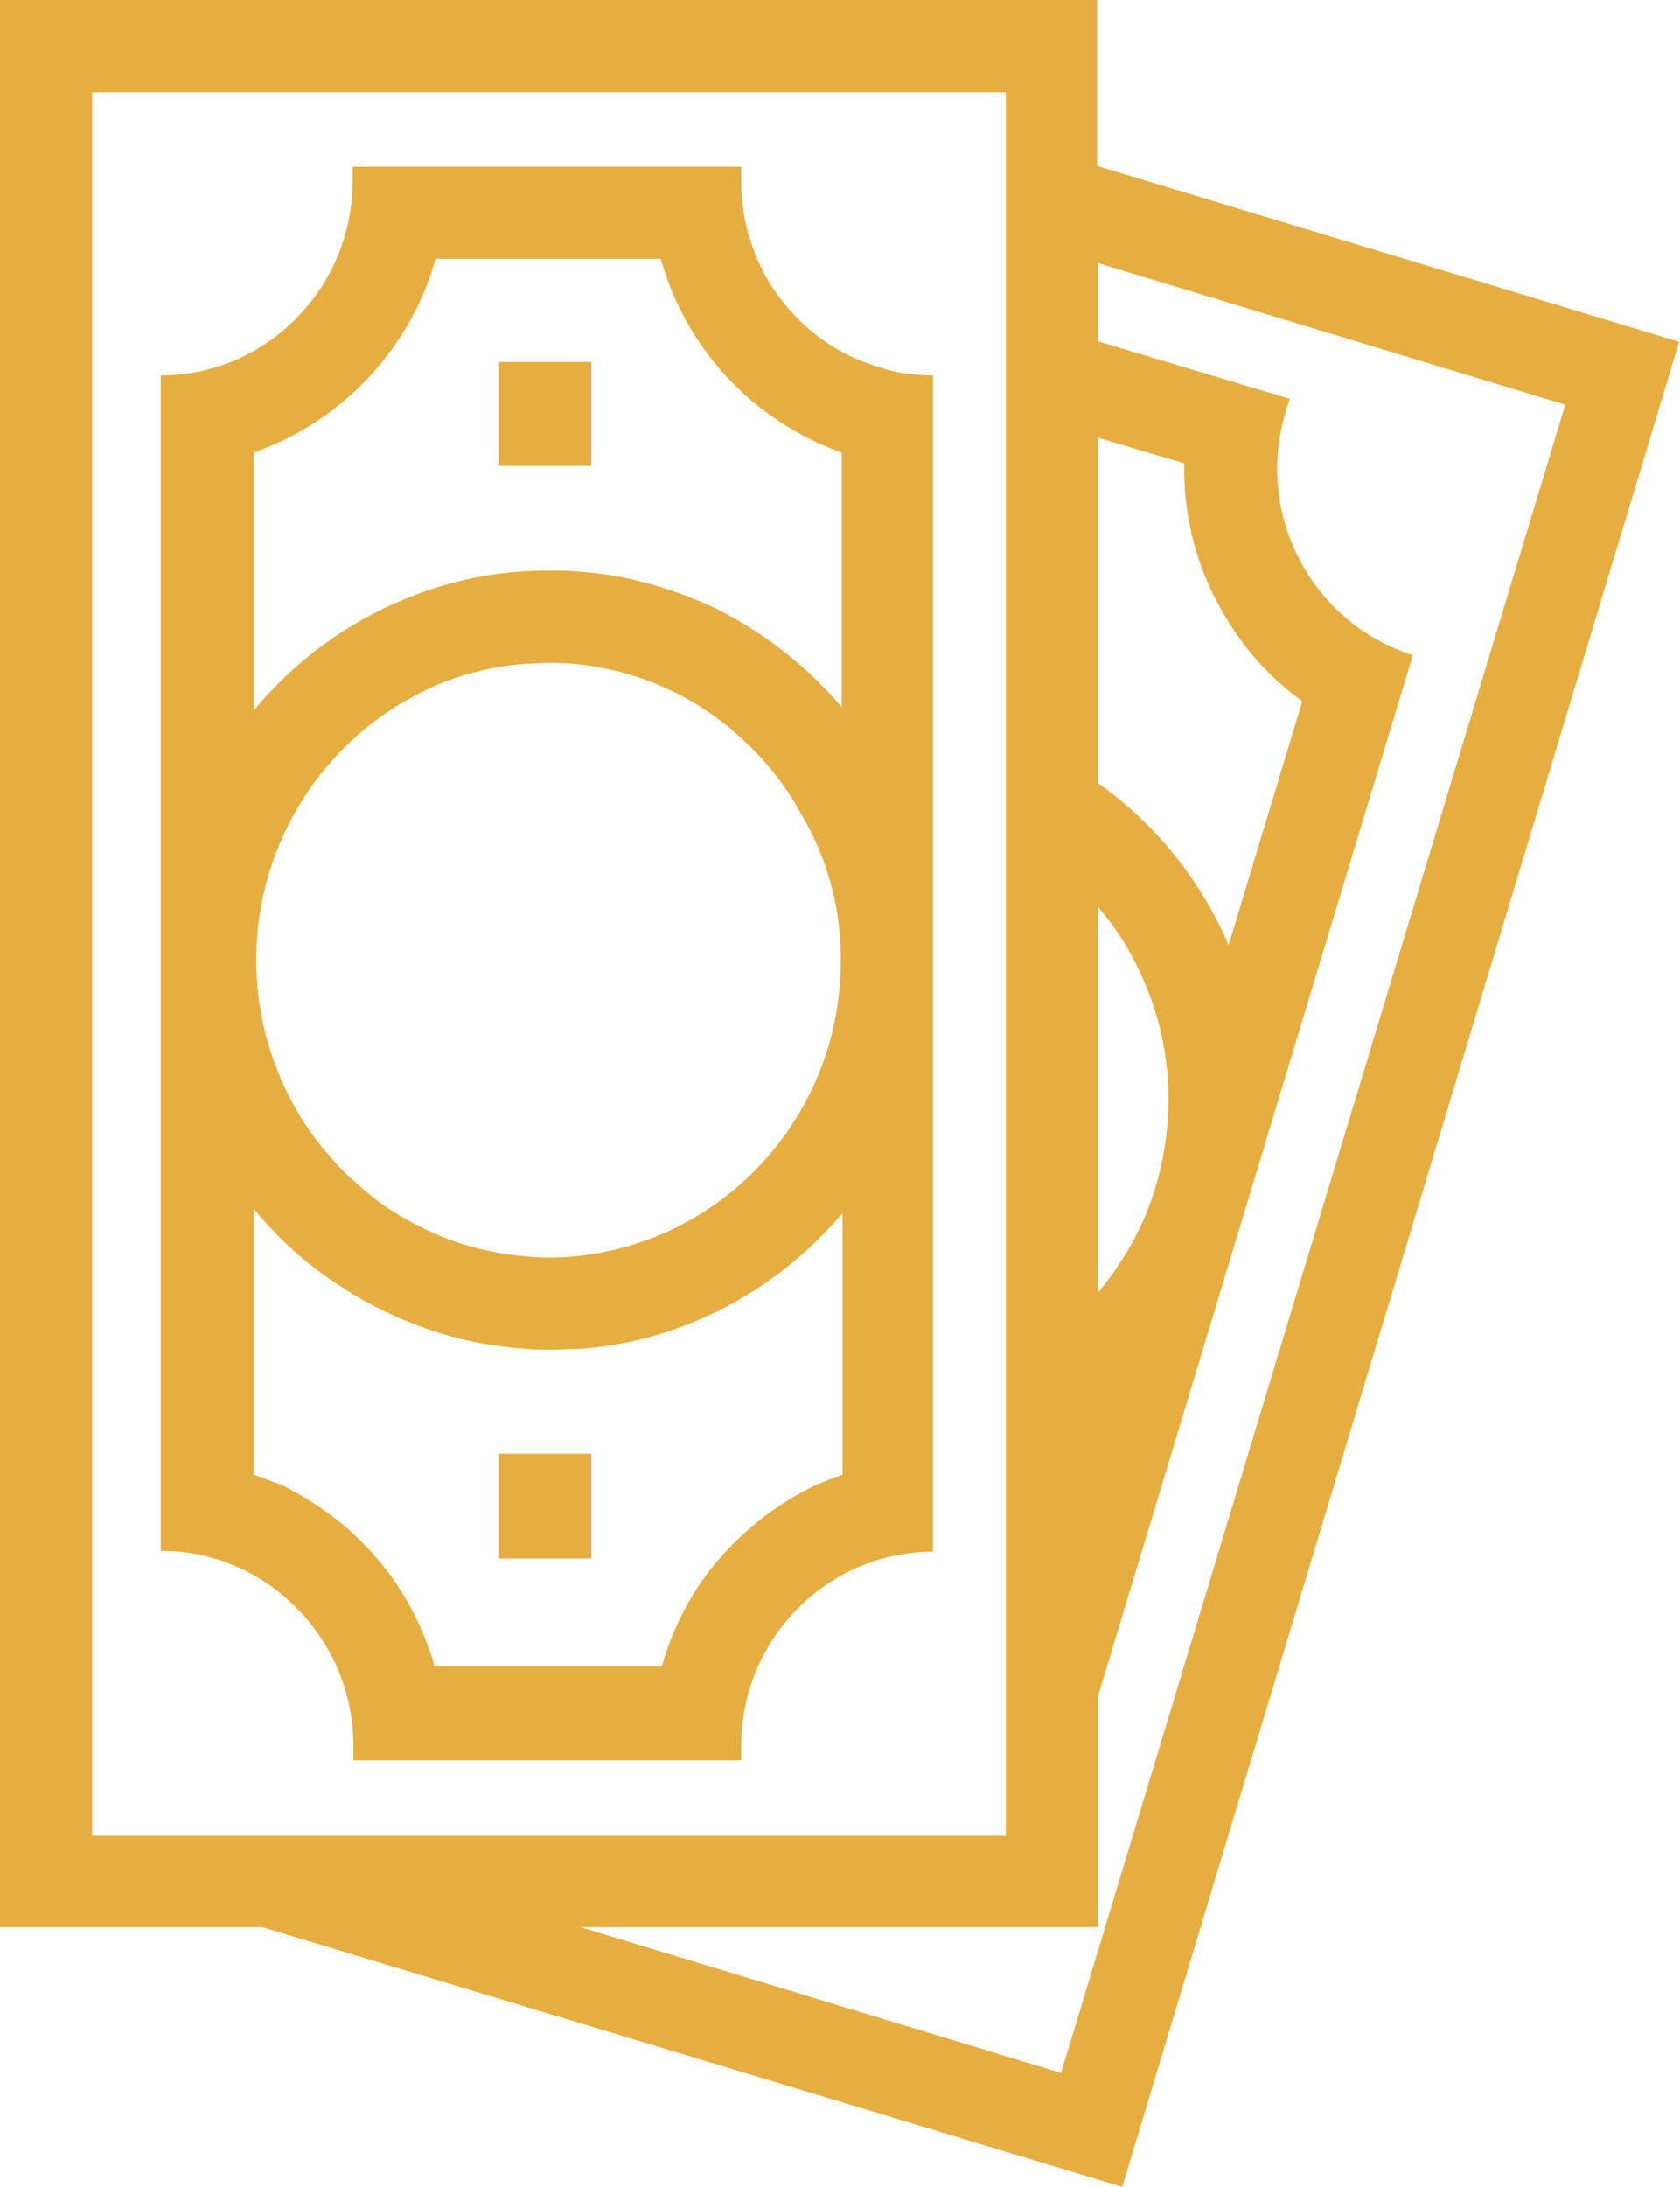
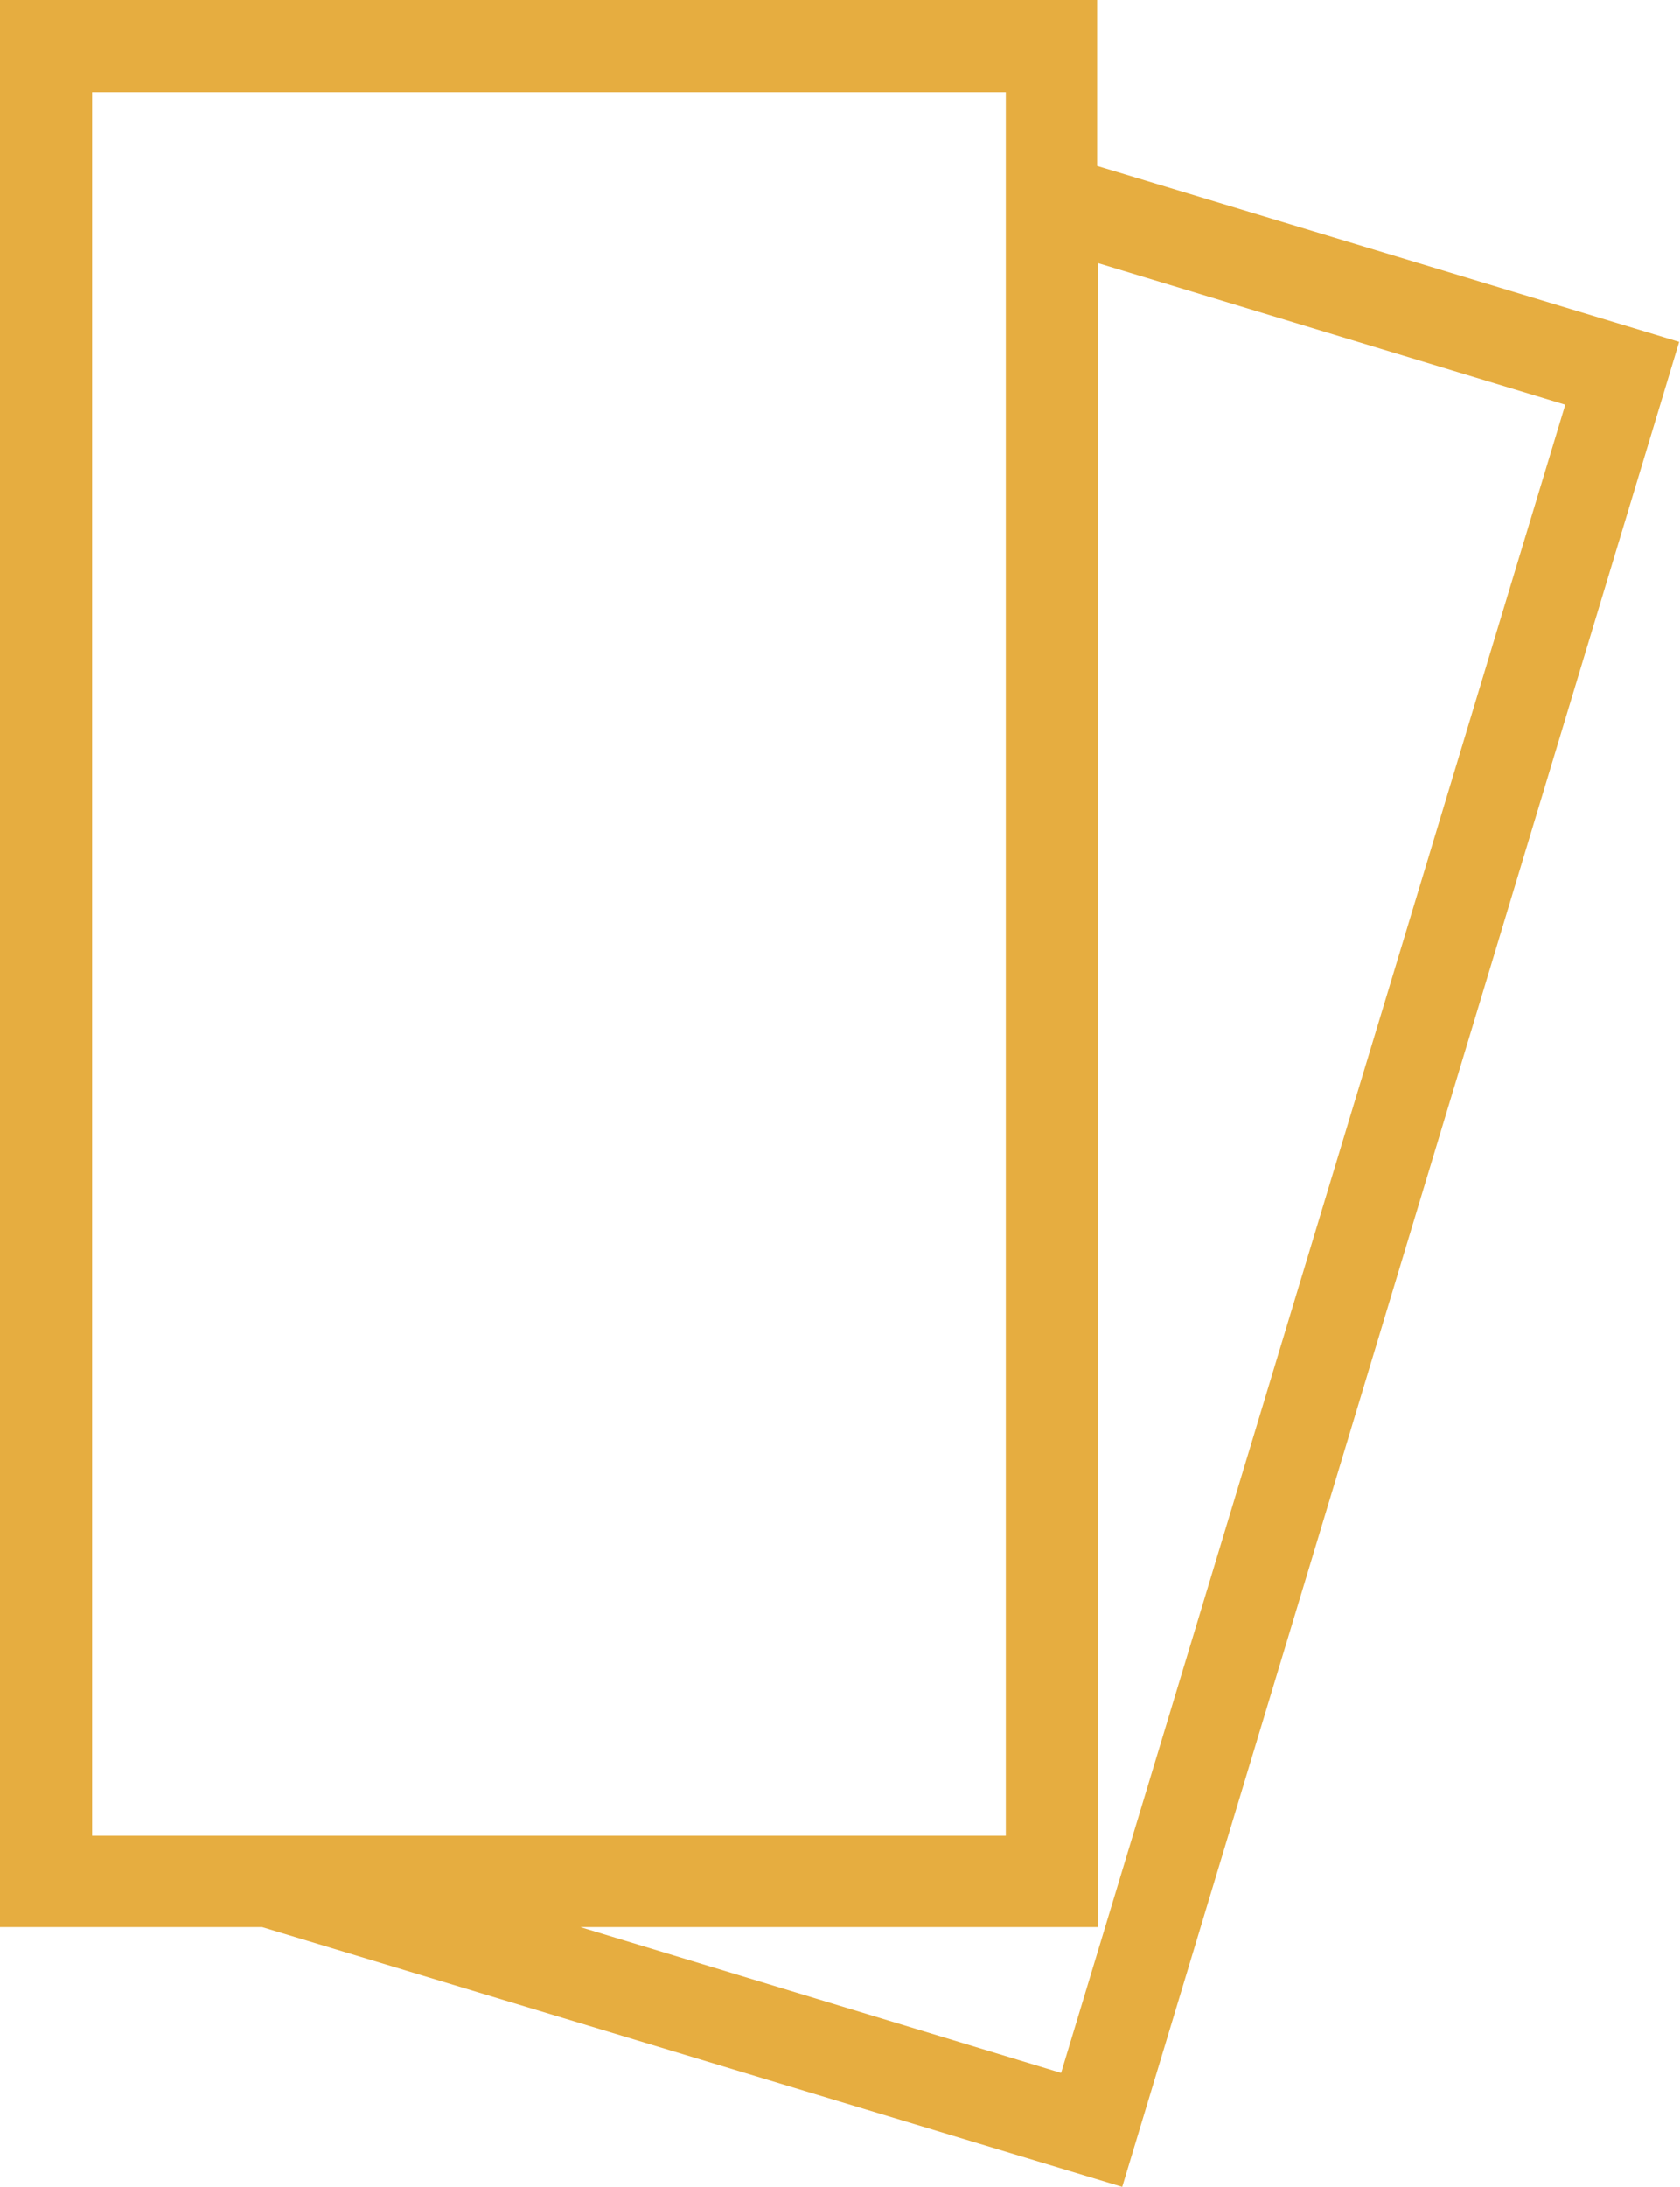
<svg xmlns="http://www.w3.org/2000/svg" xmlns:xlink="http://www.w3.org/1999/xlink" version="1.1" id="Layer_1" x="0" y="0" viewBox="0 0 200.6 261" xml:space="preserve">
  <style>.st0{clip-path:url(#SVGID_2_)}</style>
  <path fill="#e6ad40" d="M69.3 230h61.8V31.4l55.8 16.9-60.2 199.1L69.3 230zM11 214.9V11h109.1V219.1H11v-4.2zM0 0v230h31.3L134 261l66.5-220.2-69.5-21V0H0z" />
  <g fill="#e6ad40">
    <defs>
-       <path id="SVGID_1_" d="M0 0h200.6v261H0z" />
-     </defs>
+       </defs>
    <clipPath id="SVGID_2_">
      <use xlink:href="#SVGID_1_" overflow="visible" />
    </clipPath>
    <path class="st0" d="M153.5 49.2l.5-1.6-22-6.6-.4-.1-.6-.2v11.5l10.4 3.1c-.1 5.8 1.2 11.5 4 16.7 2.5 4.7 5.9 8.7 10.1 11.7l-8.8 29.1c-3.3-7.7-8.7-14.5-15.7-19.4v14.7c1.7 2 3.2 4.1 4.4 6.5 4.4 8.3 5.3 17.9 2.6 27-1.4 4.8-3.9 9.1-7 12.8v48.4l37.7-124.6c-12-3.8-18.9-16.7-15.2-29M42.2 208.4v1.7h46.3v-1.7c0-12.8 10.3-23.2 22.9-23.2V44.8c-2.3 0-4.5-.3-6.5-1-9.5-2.8-16.4-11.7-16.4-22.2v-1.7H42.1v1.7c0 12.8-10.3 23.2-22.9 23.2v140.3h.7c3.8.1 7.4 1.2 10.6 3 7 4.1 11.7 11.6 11.7 20.3m58.2-93.8c0 16.6-11.2 30.5-26.4 34.4-2.7.7-5.6 1.1-8.5 1.1-1.1 0-2.2-.1-3.2-.2h-.1c-3.8-.4-7.3-1.3-10.6-2.8-2.6-1.2-5.1-2.6-7.3-4.4-3.4-2.7-6.3-5.9-8.6-9.7-3.2-5.4-5.1-11.7-5.1-18.4 0-14.3 8.4-26.7 20.4-32.3 3.8-1.8 8-2.9 12.4-3.1.7 0 1.3-.1 2-.1 2.2 0 4.4.2 6.4.6 3.7.7 7.2 2 10.4 3.8 2.3 1.3 4.5 2.9 6.4 4.7 2.9 2.6 5.3 5.7 7.2 9.2 3 5.1 4.6 10.9 4.6 17.2M30.3 54c4.9-1.7 9.3-4.5 13.1-8.3 4.1-4.2 7.1-9.3 8.6-14.8h26.9c2.4 8.6 8.1 15.9 15.6 20.3 1.9 1.1 3.9 2.1 6 2.8v30.4c-4.1-4.8-9.1-8.8-14.9-11.7-3.3-1.6-6.8-2.8-10.4-3.6-2.7-.6-5.5-.9-8.3-1h-1.3c-3.6 0-7.2.4-10.5 1.2-9.9 2.4-18.5 7.9-24.8 15.5V54zm0 122V144.3c.5.6 1 1.2 1.6 1.8 2.7 3 5.8 5.6 9.2 7.7 2.3 1.5 4.8 2.8 7.5 3.9 3.4 1.4 6.9 2.4 10.6 2.9 2.1.3 4.3.5 6.5.5 1.1 0 2.2-.1 3.3-.1 4.4-.3 8.6-1.2 12.5-2.7 7.5-2.8 14-7.5 19.1-13.5V176c-1.2.4-2.4.9-3.5 1.4-3.5 1.7-6.7 4-9.5 6.8-.9.9-1.8 1.9-2.6 2.9-2.7 3.4-4.6 7.2-5.8 11.2-.1.2-.1.4-.2.6H51.9c-.9-3.2-2.3-6.3-4-9-1.9-3-4.2-5.6-6.9-7.9-2.2-1.8-4.6-3.4-7.2-4.7-1.1-.4-2.3-.9-3.5-1.3" />
-     <path class="st0" d="M59.6 173.5h11V186h-11zM70.6 55.6V43.2h-11v12.4h11z" />
+     <path class="st0" d="M59.6 173.5h11h-11zM70.6 55.6V43.2h-11v12.4h11z" />
  </g>
</svg>